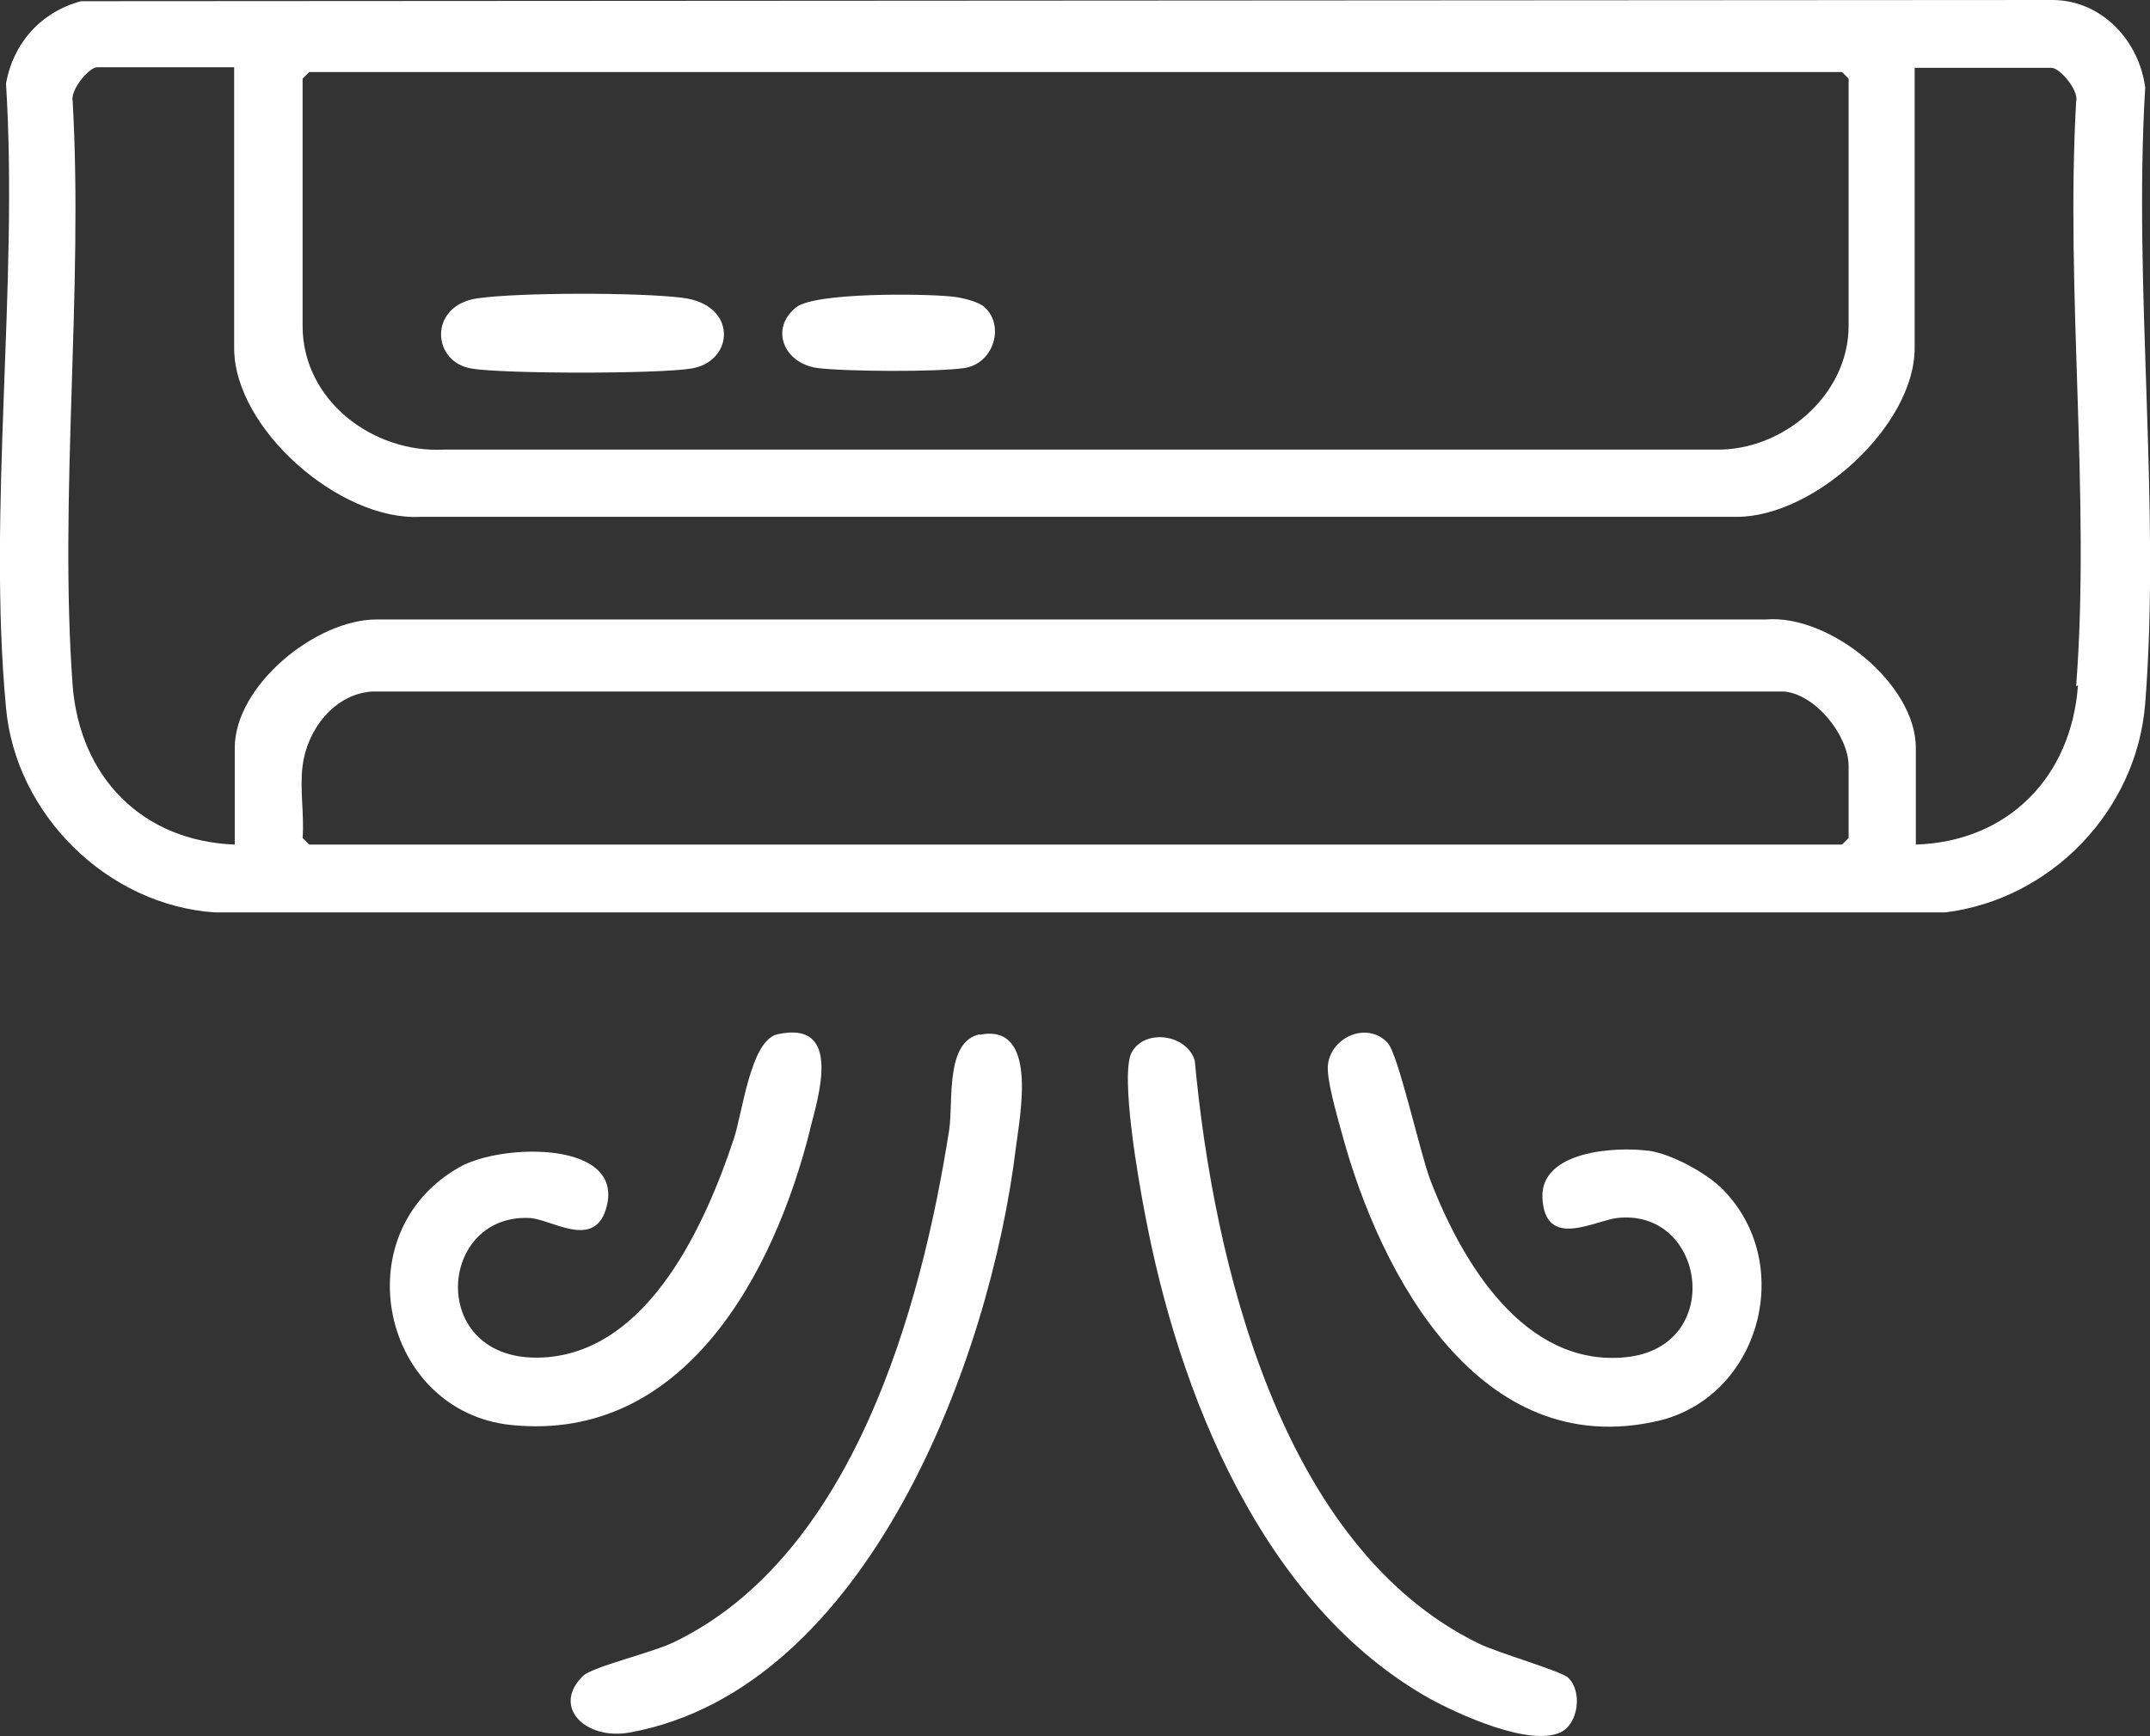
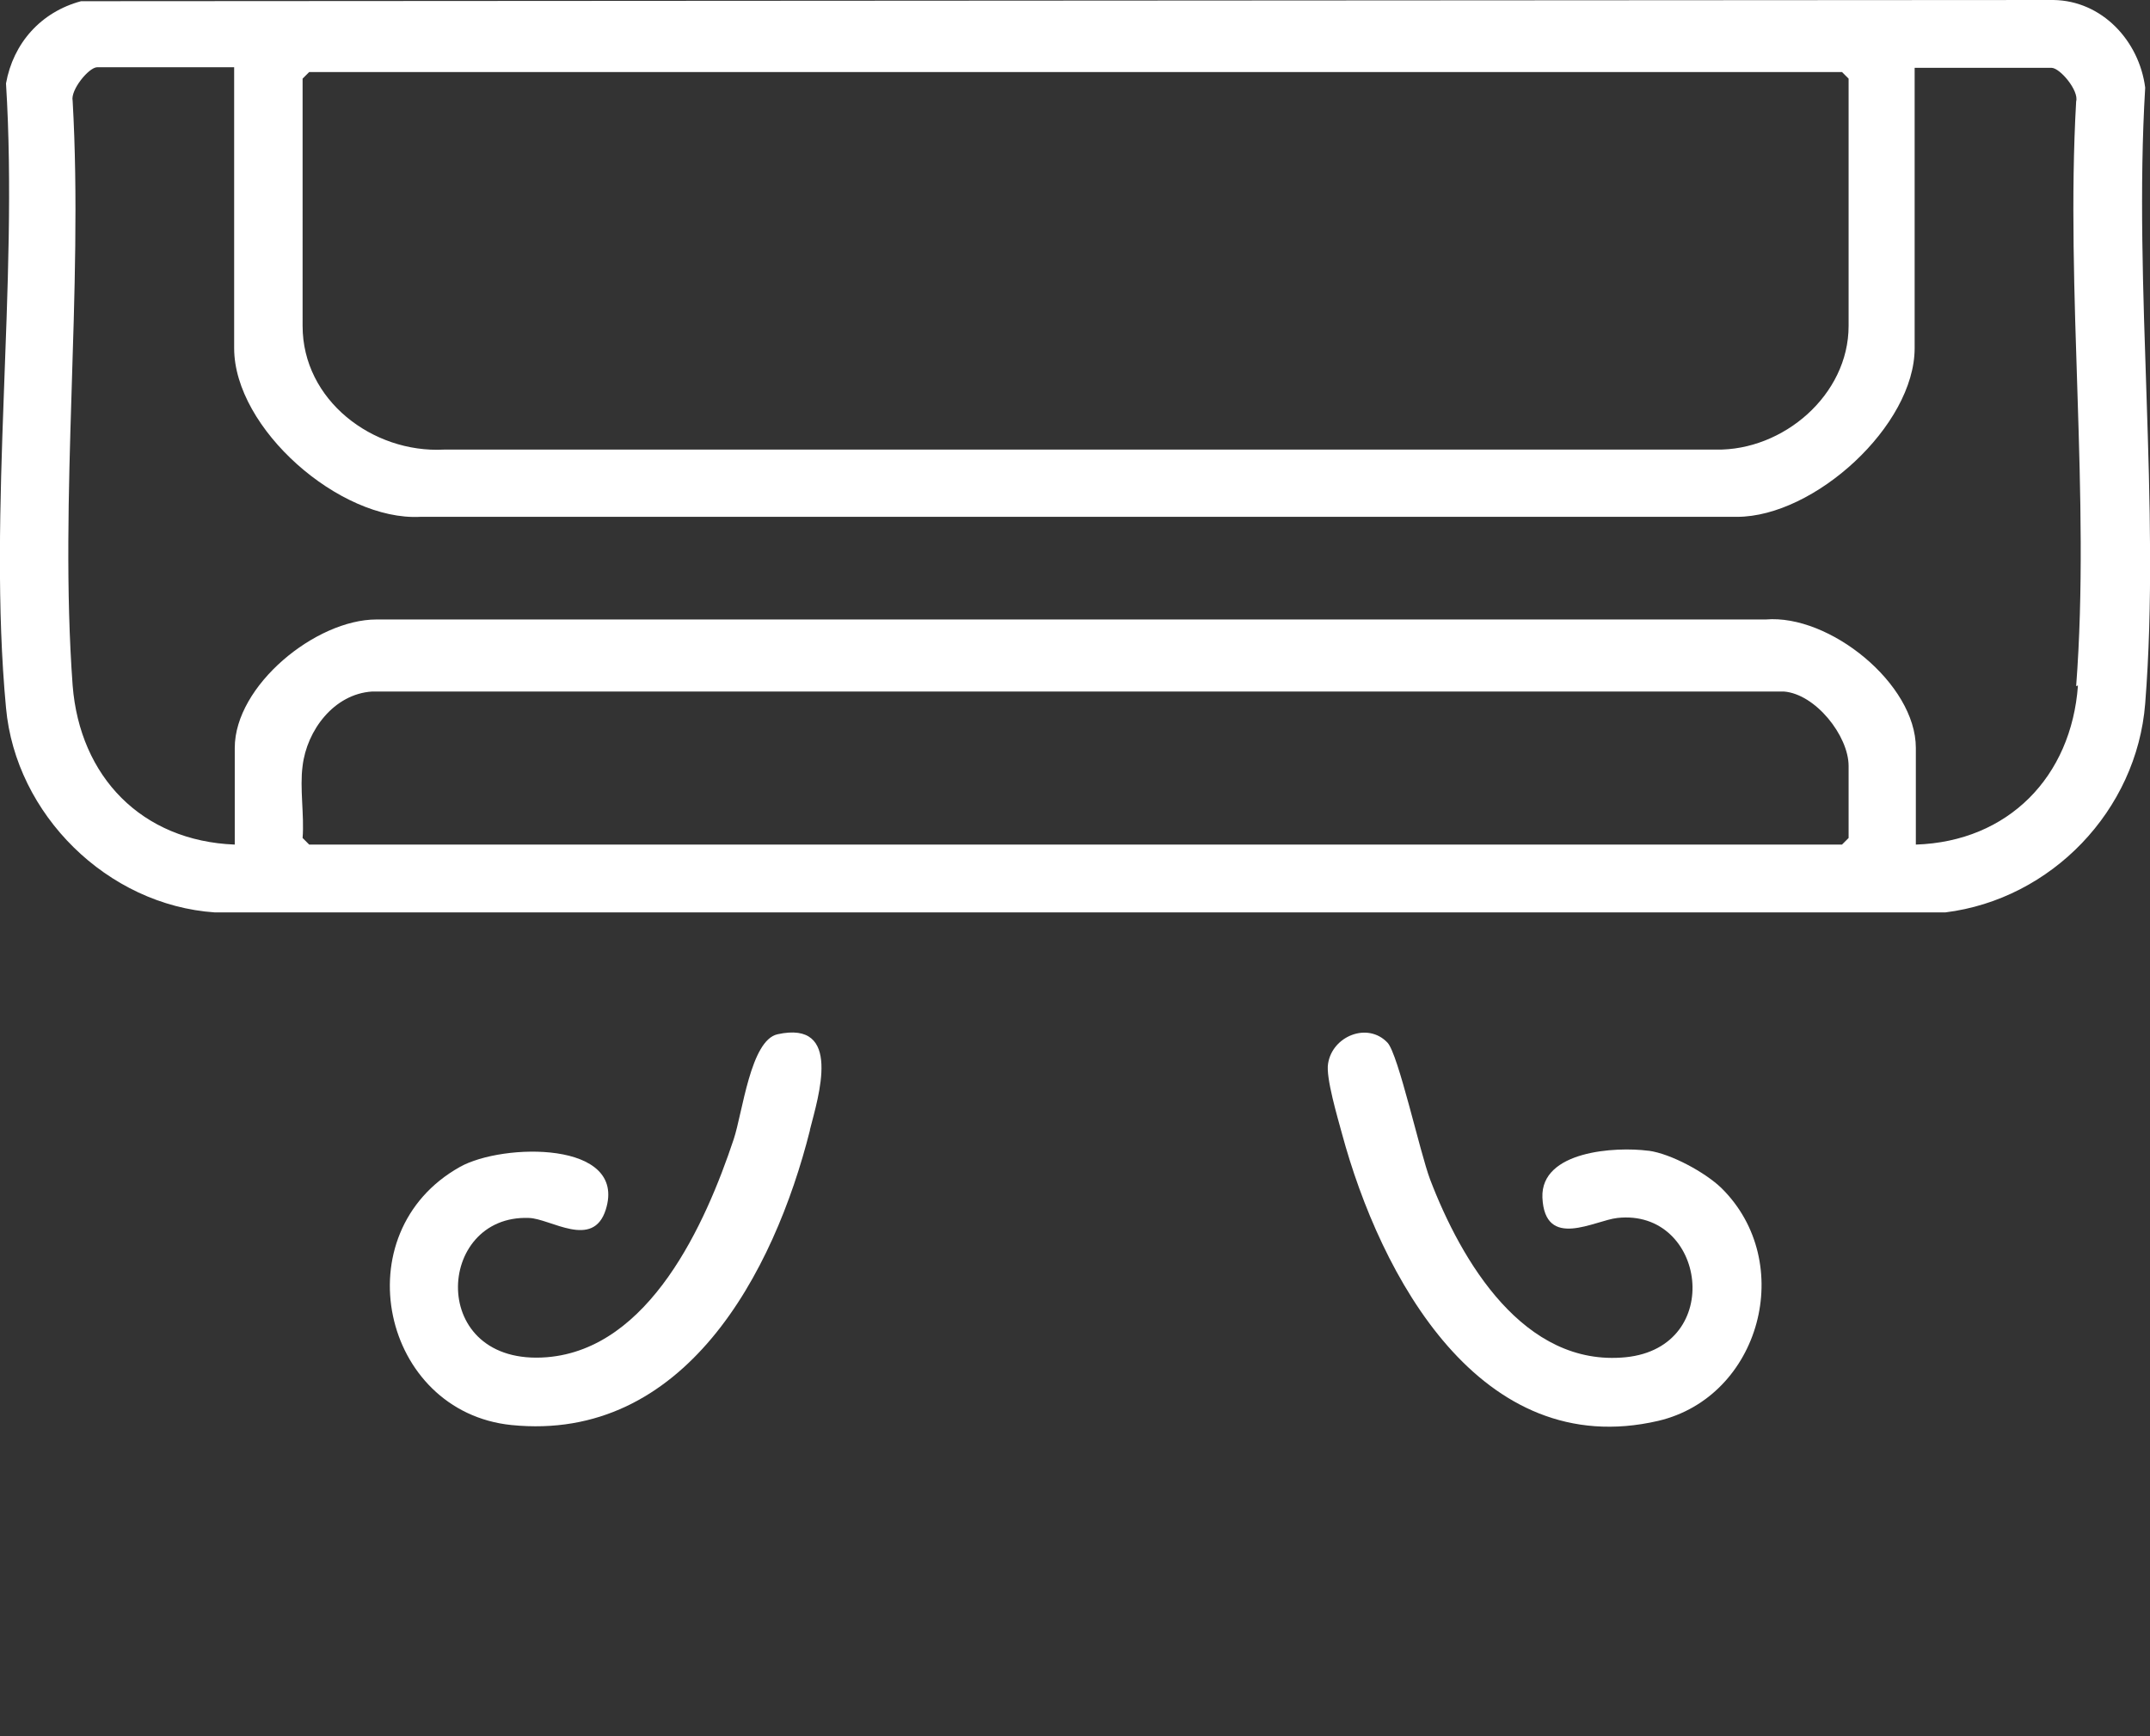
<svg xmlns="http://www.w3.org/2000/svg" id="Camada_1" version="1.1" viewBox="0 0 358.1 289.2">
  <rect x="0" y="0" width="358.1" height="289.2" fill="#333333" stroke="none" />
  <defs>
    <style>
      .st0 {
        fill: #fff;
      }
    </style>
  </defs>
  <path class="st0" d="M357.3,14.6C356.3,6.8,350.1.1,342,0L13.5.2C6.8,2,2.2,7.2,1,13.9c2.1,33.5-3.1,71,0,104,1.6,17.8,16.9,32.9,34.8,34.1h288.2c17.7-2.2,31.9-17,33.3-34.8,2.6-32.9-2-69.3,0-102.6ZM50.4,13.1l1.1-1.1h255.3l1.1,1.1v41.2c0,11.5-10.9,20.8-22.1,20.6H73.9c-11.8.6-23.5-8.2-23.5-20.6V13.1ZM307.9,139.6l-1.1,1.1H51.5l-1.1-1.1c.3-3.8-.5-8.3,0-12,.7-5.9,5.2-12,11.6-12.4h235.1c5.3.4,10.8,7.4,10.8,12.4v12ZM346.1,114.2c-1.1,15.2-11.6,26-27,26.5v-16.1c0-10.7-14.4-22.3-25-21.4H62.7c-10.1,0-23.6,11-23.6,21.4v16.1c-15.5-.6-25.8-11.3-27-26.5-2.3-31.4,1.8-65.7,0-97.4-.4-1.8,2.7-5.6,4.1-5.6h22.8v46.8c0,13.4,17.6,28.8,31,28.1h219.3c12.9,0,29.6-15.2,29.6-28.1V11.3h22.8c1.4,0,4.6,3.8,4.1,5.6-1.8,31.7,2.4,66,0,97.4Z" />
  <path class="st0" d="M134.9,188.2c1.4-5.5,5.5-18.3-5.4-15.9-4.5,1-5.8,13-7.3,17.5-4.7,14.1-14,34.9-31.1,36.3-19.9,1.6-18.6-23.8-3-23.2,3.6.1,10.7,5.3,12.8-1.4,3.6-11.5-17.2-11.1-24.3-7.1-19.6,11-13,40.8,8.6,43,28.8,2.9,43.7-25.3,49.7-49.1Z" />
  <path class="st0" d="M274.5,191.7c-5.4-.7-17.9,0-17.6,7.8.4,8.8,8.7,3.8,12.5,3.4,14.7-1.6,18,21.5,1.4,23.2-17,1.7-27.4-16-32.6-29.6-1.7-4.5-5.3-20.9-7.1-22.8-3.3-3.5-9.2-1.1-9.9,3.5-.4,2.3,1.6,9,2.3,11.6,6.4,23.7,23,54.8,52.7,47.9,17-4,23.1-26.4,10.5-38.8-2.7-2.6-8.4-5.7-12.1-6.2Z" />
-   <path class="st0" d="M246.3,273.8c-33-16.1-44.2-63.6-47.3-97.1-1.3-4.4-8.3-5.4-10.5-1.4-2,3.7,1.2,21.8,2.2,26.9,5.6,29.9,19.5,65,47.3,80.7,4.9,2.7,16.7,8.1,21.9,5.7,3-1.4,3.7-6.8,1.3-9.1-1.1-1.1-11.9-4.2-14.9-5.7Z" />
-   <path class="st0" d="M163.2,172.3c-5.8,1.2-4.4,11.1-5.1,15.9-4.7,30-16.1,70.9-45.7,85.3-3.6,1.8-13.6,4.1-15.3,5.7-5.3,5.2.5,10.8,7.9,9.4,39.6-7.3,60-62.5,64.2-97.4.7-5.5,3.8-20.9-6.1-18.8Z" />
-   <path class="st0" d="M78.5,61.4c5.6.9,31,.9,36.6,0,7.2-1.1,7.9-10.7-1.5-11.8-7.2-.9-27.1-.9-34.1.1-8.2,1.2-7.6,10.7-.9,11.7Z" />
-   <path class="st0" d="M136.1,61.3c4.5.6,20.2.7,24.6,0,4.9-.8,6.7-7.2,3.2-10.2-1-.9-4-1.6-5.4-1.7-4.7-.5-22.8-.7-25.9,1.8-4.4,3.5-2.1,9.3,3.5,10.1Z" />
</svg>